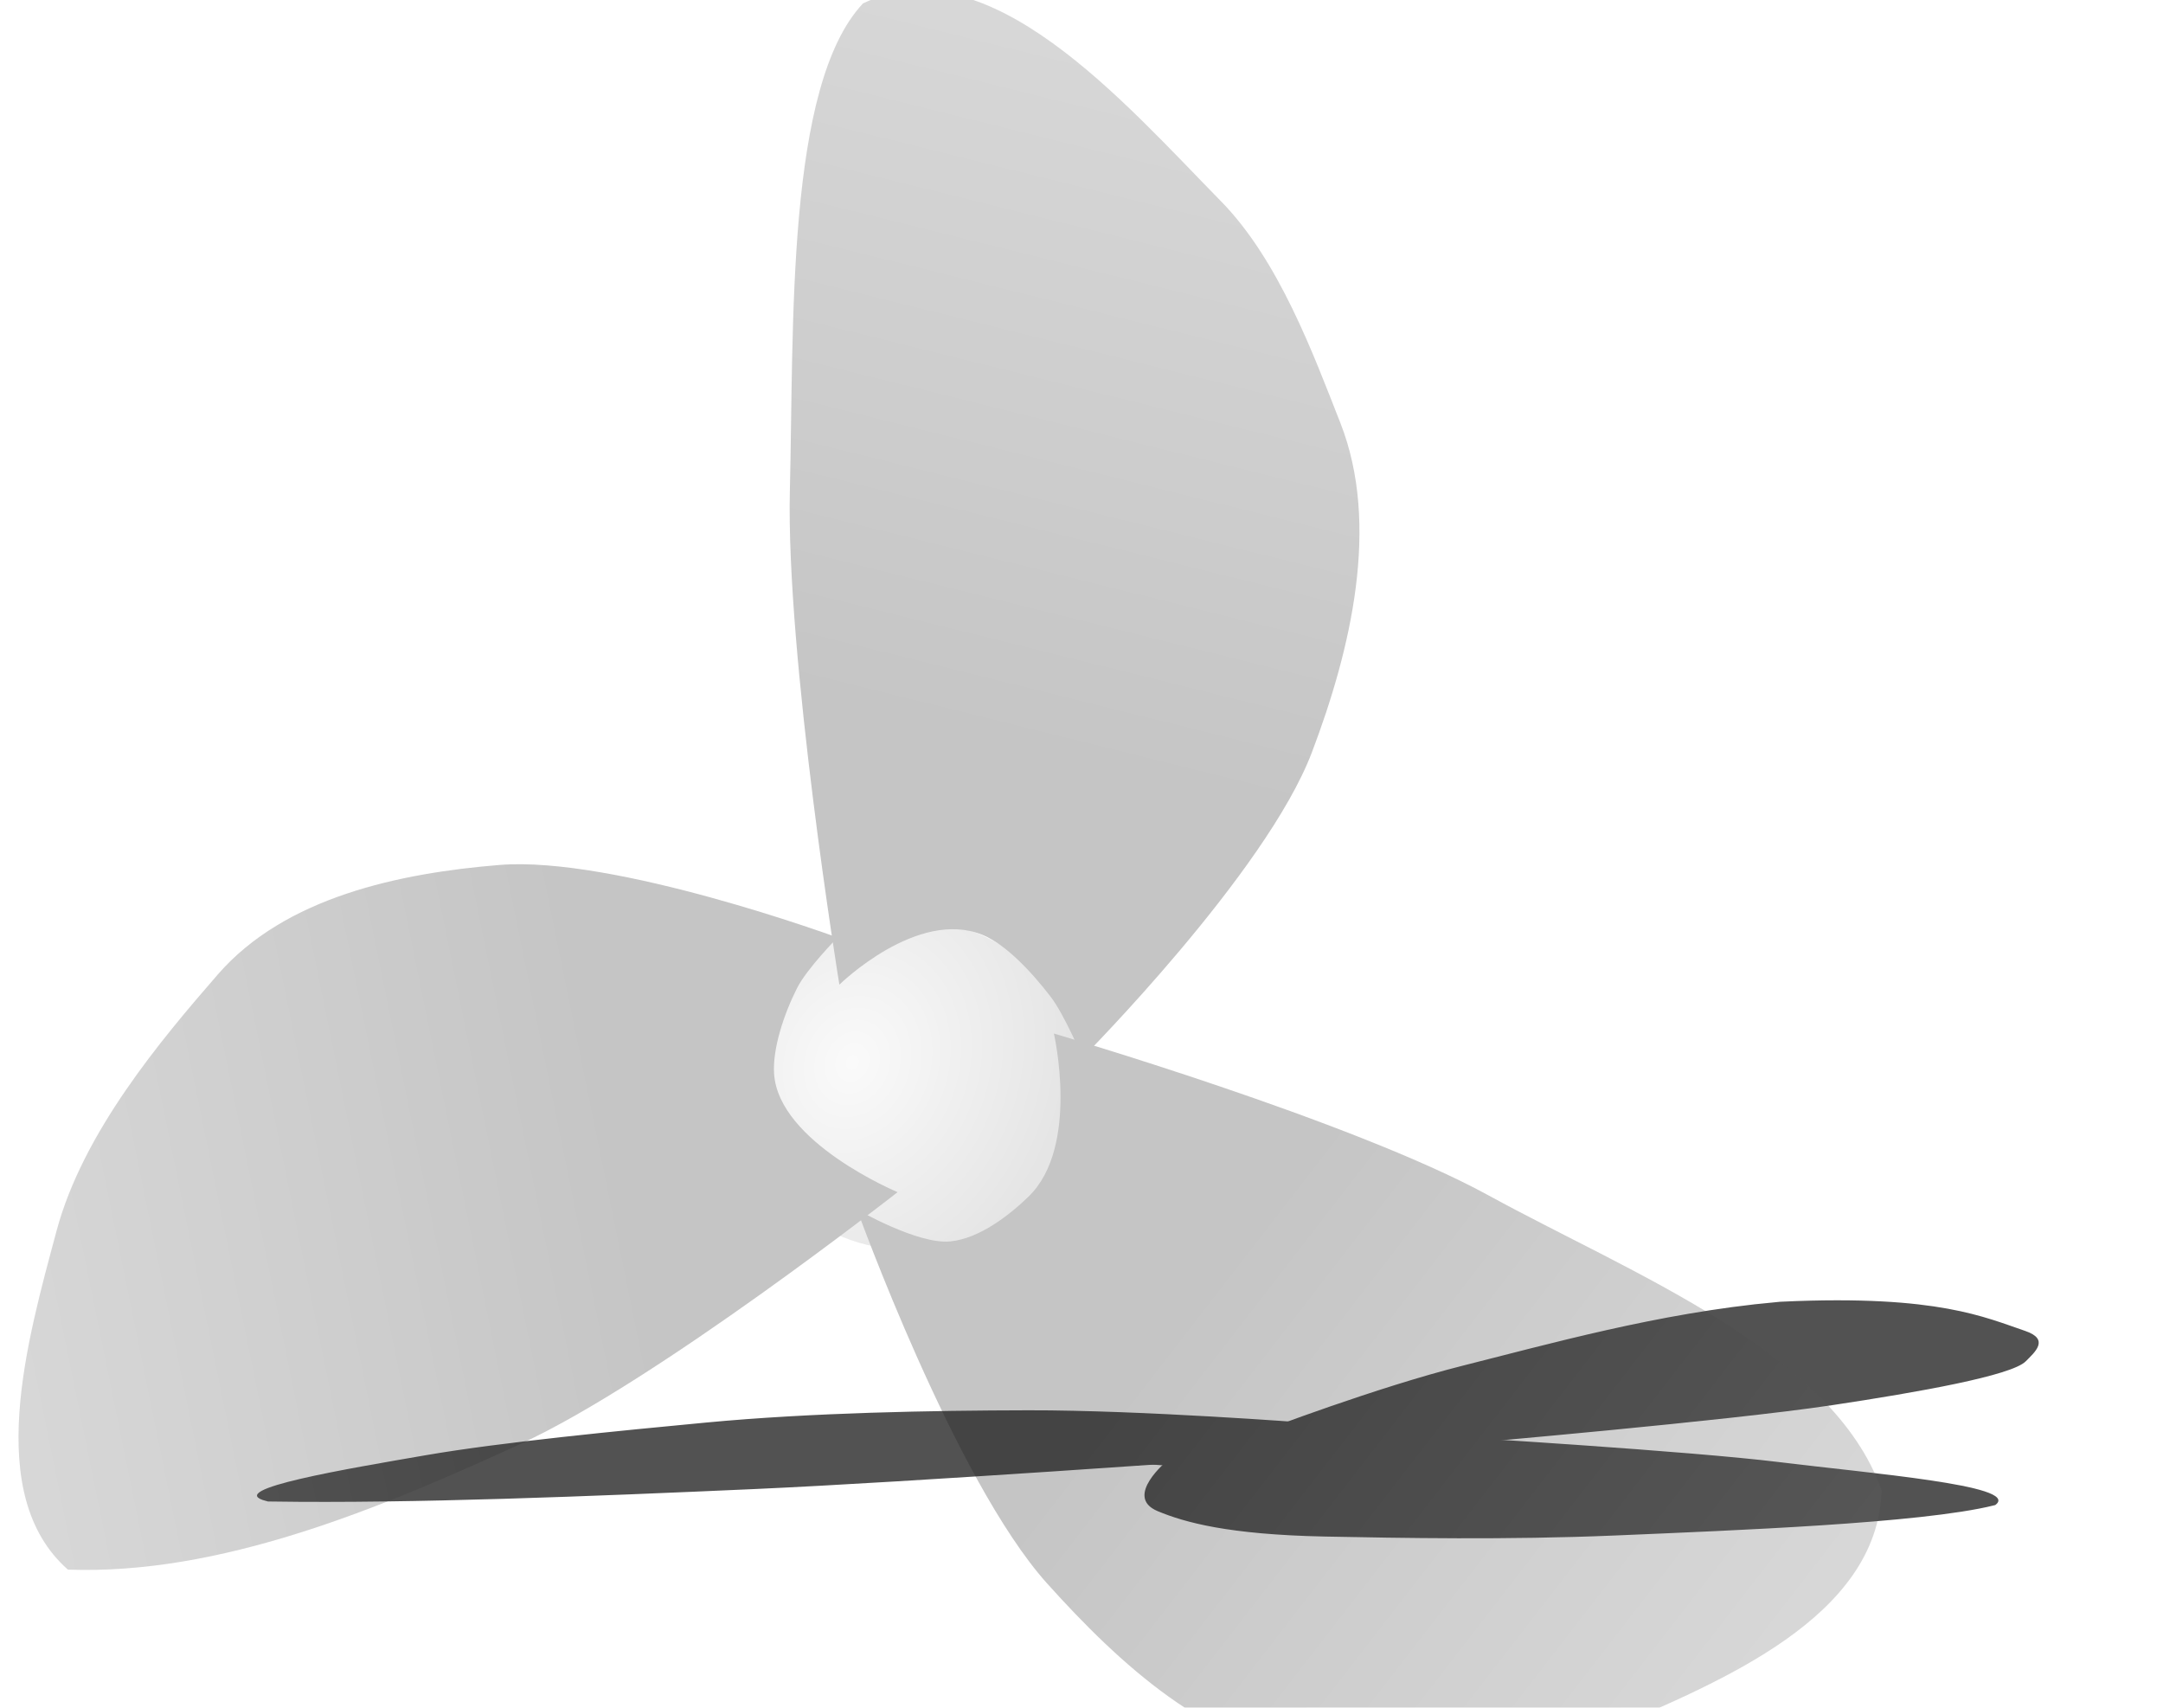
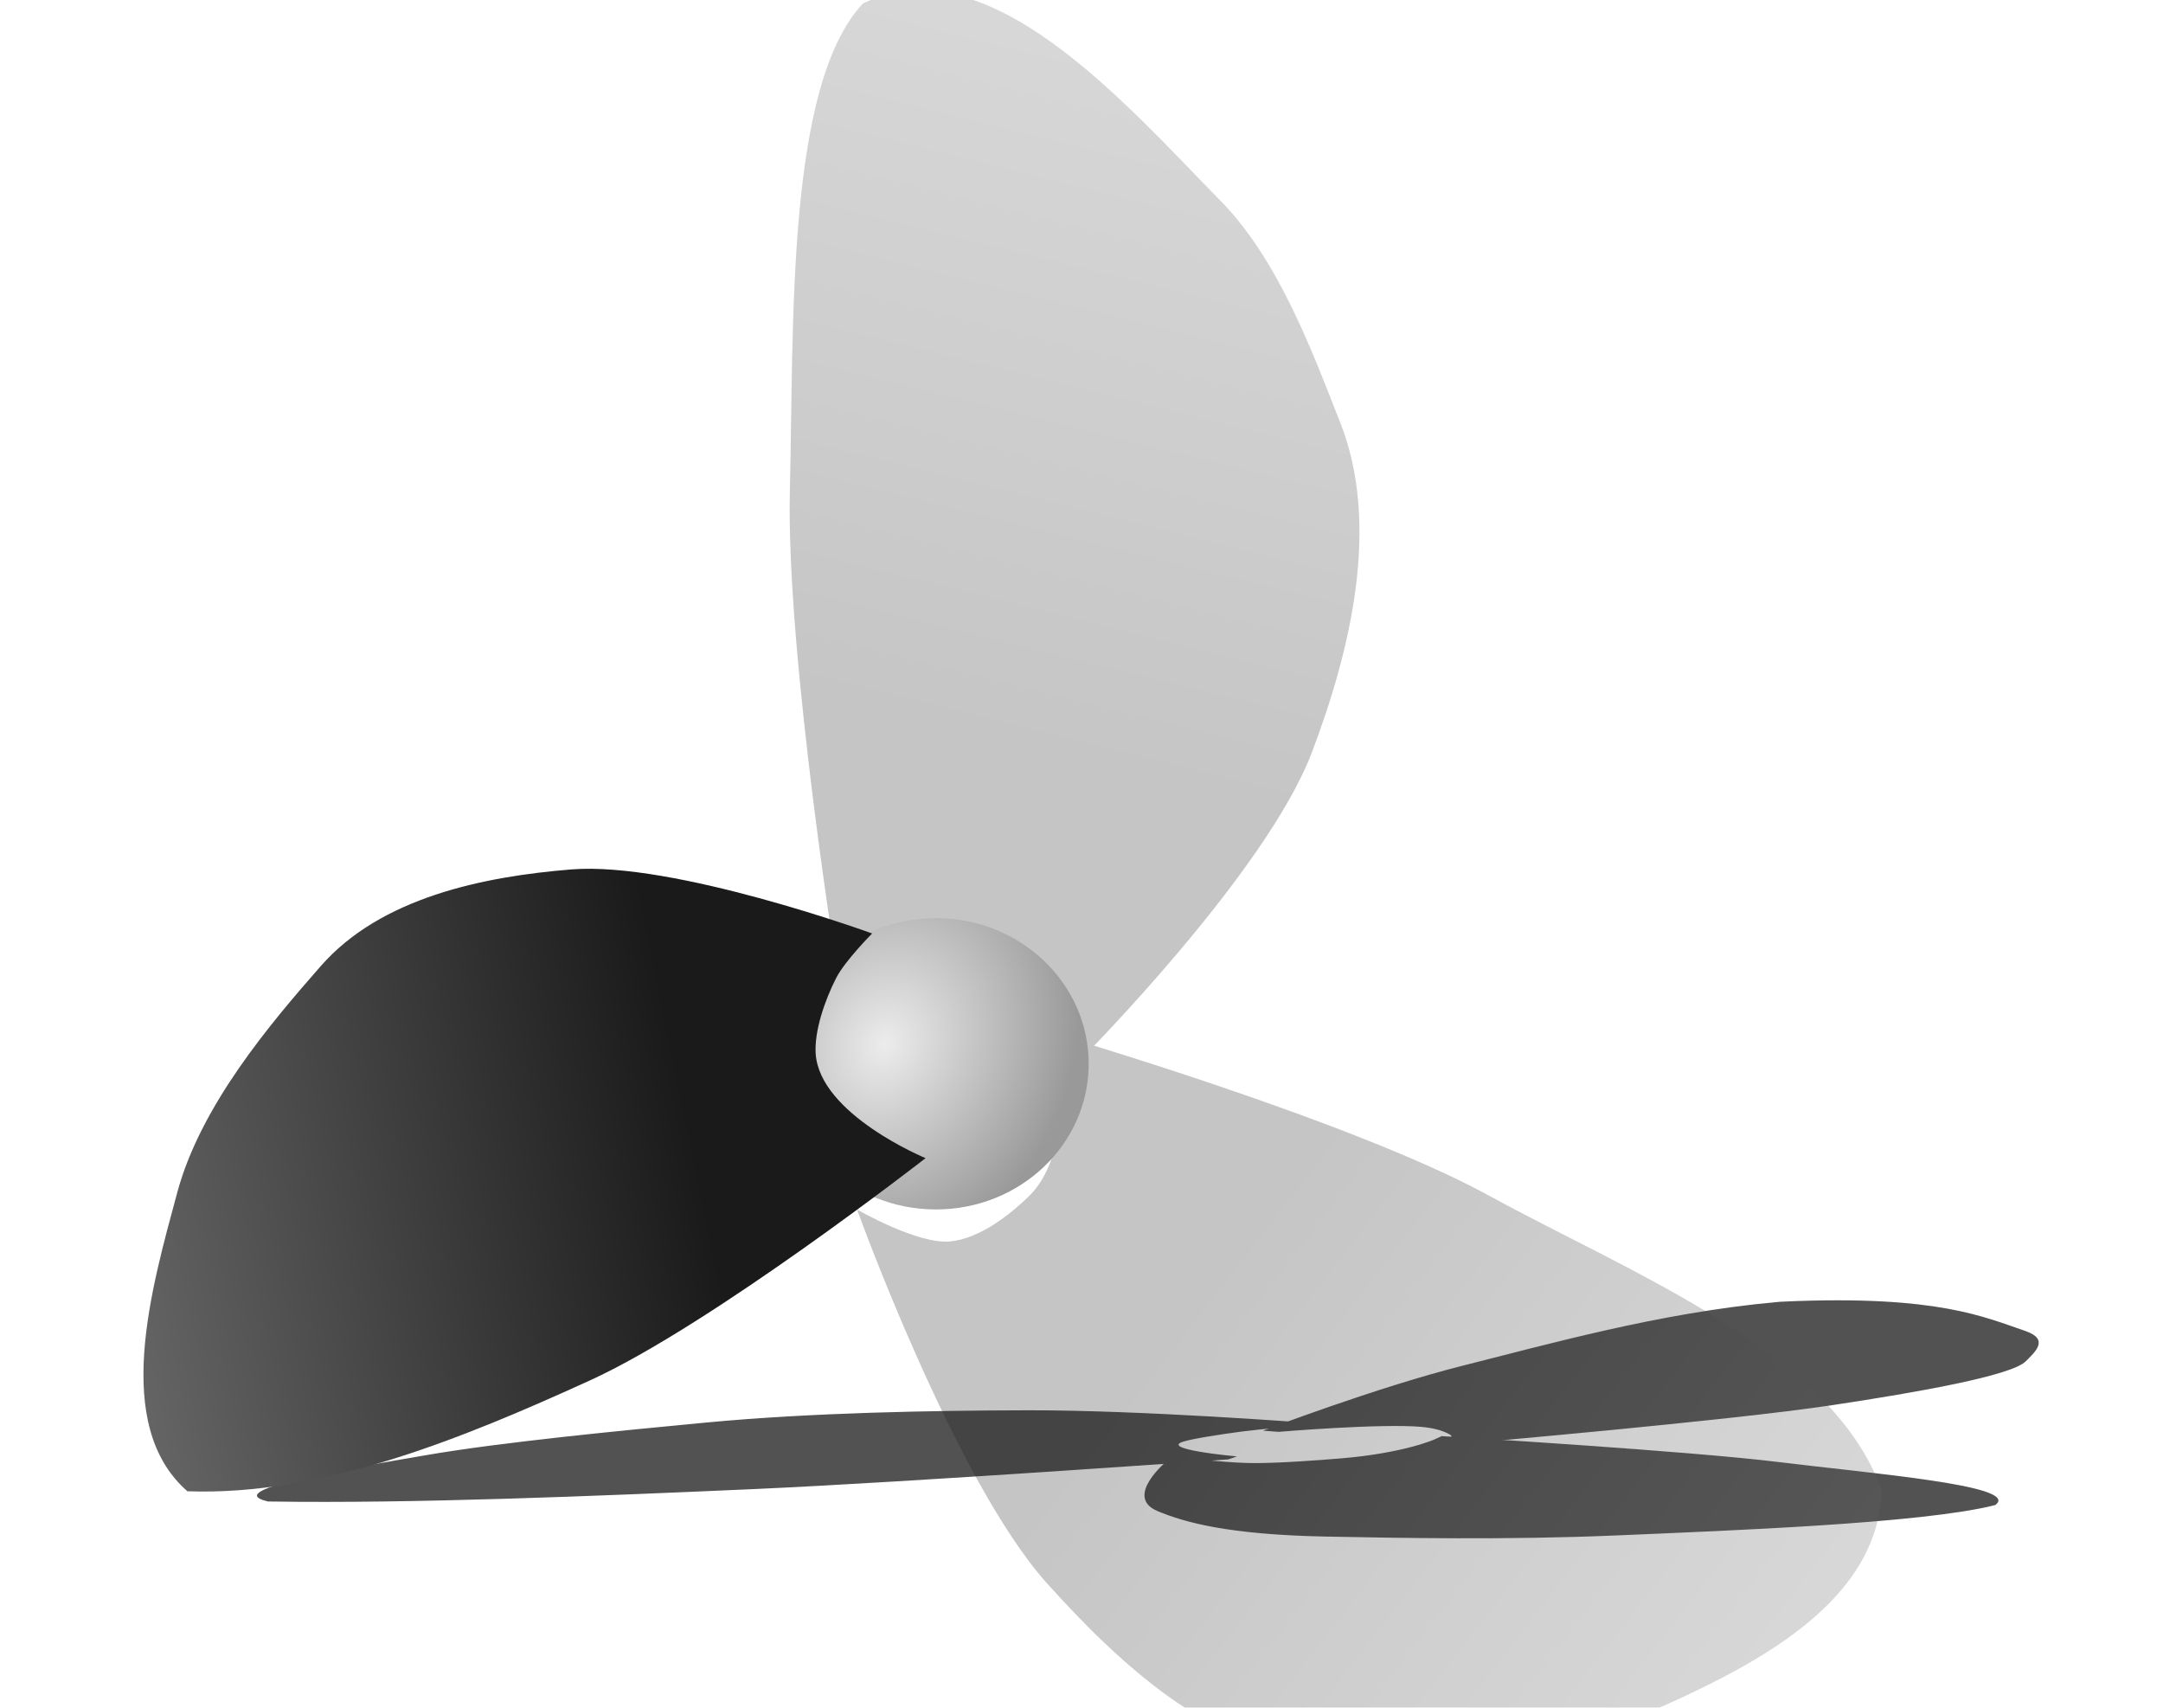
<svg xmlns="http://www.w3.org/2000/svg" xmlns:xlink="http://www.w3.org/1999/xlink" viewBox="0 0 950 750">
  <defs>
    <linearGradient id="b">
      <stop offset="0" stop-color="#1a1a1a" />
      <stop offset="1" stop-color="#666" />
    </linearGradient>
    <linearGradient id="a">
      <stop offset="0" stop-color="#ececec" />
      <stop offset="1" stop-color="#999" />
    </linearGradient>
    <linearGradient id="f" y2="346.86" xlink:href="#b" gradientUnits="userSpaceOnUse" x2="664.02" gradientTransform="matrix(.47 .883 -.878 .468 627.43 -58.574)" y1="434.19" x1="456.01" />
    <linearGradient id="g" y2="346.86" xlink:href="#b" gradientUnits="userSpaceOnUse" x2="664.02" gradientTransform="matrix(.582 -.807 .808 .588 -287.38 525)" y1="434.19" x1="456.01" />
    <linearGradient id="h" y2="346.86" xlink:href="#b" gradientUnits="userSpaceOnUse" x2="664.02" gradientTransform="matrix(-.93 -.163 .178 -.924 613.08 1057.5)" y1="434.19" x1="456.01" />
    <filter id="d" height="1.266" width="1.241" color-interpolation-filters="sRGB" y="-.133" x="-.12">
      <feGaussianBlur stdDeviation="29.578" />
    </filter>
    <filter id="c" height="1.232" width="1.068" color-interpolation-filters="sRGB" y="-.116" x="-.034">
      <feGaussianBlur stdDeviation="25.769" />
    </filter>
    <radialGradient id="e" xlink:href="#a" gradientUnits="userSpaceOnUse" cy="510.74" cx="317.14" gradientTransform="matrix(1.156 .429 -.519 1.397 215.52 -338.7)" r="85.714" />
  </defs>
  <g color="#000">
    <g transform="matrix(1.273 .012 -.718 .189 501.57 531.385)" opacity=".679" filter="url(#c)" stroke="#000" stroke-width="8">
-       <path d="M431.43 522.36c0 46.55-38.376 84.286-85.714 84.286-47.339 0-85.714-37.736-85.714-84.286s38.376-84.286 85.714-84.286c47.339 0 85.714 37.736 85.714 84.286z" transform="matrix(.635 0 0 .591 126.33 213.57)" />
      <path d="M329.17 559.87s19.179 10.576 29.469 9.627c9.405-.867 18.979-8.122 24.87-13.576 16.239-15.035 7.984-49.169 7.984-49.169s94.468 26.32 137.62 48.84c45.231 23.606 109.06 47.21 124.48 89.057-1.219 38.47-51.26 57.701-85.733 71.993-28.856 11.963-66.454 9.95-93.354 8.192-33.152-2.165-62.365-27.894-85.224-52.167-29.2-31-60.12-112.79-60.12-112.79z" />
      <path d="M400.55 514.03s-5.693-12.963-10.089-18.406c-5.97-7.39-14.055-15.712-21.55-18.652-20.66-8.104-45.35 15.017-45.35 15.017s-16.974-99.359-15.672-149.42c1.288-49.512-1.255-121.99 23.159-146.77 39.62-17.891 82.724 29.982 113.37 59.741 18.359 17.829 29.265 46.273 37.767 66.844 12.739 30.824 3.315 68.554-9 99.492-14.467 36.339-72.633 92.156-72.633 92.156z" />
      <path d="M322.97 477.77s-9.703 9.392-12.8 15.235c-4.21 7.942-7.8 18.318-7.287 25.863 1.418 20.8 39.113 35.749 39.113 35.749s-76.262 57.113-119.52 76.052c-45.232 19.804-95.166 39.533-143.2 37.89-26.987-22.622-12.829-69.432-3.596-102.27 8.365-29.754 33.1-57.687 51.07-77.39 21.322-23.379 57.634-30.59 89.156-33.037 36.471-2.83 107.07 21.908 107.07 21.908z" />
    </g>
    <g transform="matrix(1.387 0 0 1.455 -80.123 -283.403)" opacity=".255" filter="url(#d)">
-       <path d="M431.43 522.36c0 46.55-38.376 84.286-85.714 84.286-47.339 0-85.714-37.736-85.714-84.286s38.376-84.286 85.714-84.286c47.339 0 85.714 37.736 85.714 84.286z" transform="matrix(.635 0 0 .591 126.33 213.57)" fill="url(#e)" />
      <path d="M329.17 559.87s19.179 10.576 29.469 9.627c9.405-.867 18.979-8.122 24.87-13.576 16.239-15.035 7.984-49.169 7.984-49.169s94.468 26.32 137.62 48.84c45.231 23.606 109.06 47.21 124.48 89.057-1.219 38.47-51.26 57.701-85.733 71.993-28.856 11.963-66.454 9.95-93.354 8.192-33.152-2.165-62.365-27.894-85.224-52.167-29.2-31-60.12-112.79-60.12-112.79z" fill="url(#f)" />
      <path d="M400.55 514.03s-5.693-12.963-10.089-18.406c-5.97-7.39-14.055-15.712-21.55-18.652-20.66-8.104-45.35 15.017-45.35 15.017s-16.974-99.359-15.672-149.42c1.288-49.512-1.255-121.99 23.159-146.77 39.62-17.891 82.724 29.982 113.37 59.741 18.359 17.829 29.265 46.273 37.767 66.844 12.739 30.824 3.315 68.554-9 99.492-14.467 36.339-72.633 92.156-72.633 92.156z" fill="url(#g)" />
-       <path d="M322.97 477.77s-9.703 9.392-12.8 15.235c-4.21 7.942-7.8 18.318-7.287 25.863 1.418 20.8 39.113 35.749 39.113 35.749s-76.262 57.113-119.52 76.052c-45.232 19.804-95.166 39.533-143.2 37.89-26.987-22.622-12.829-69.432-3.596-102.27 8.365-29.754 33.1-57.687 51.07-77.39 21.322-23.379 57.634-30.59 89.156-33.037 36.471-2.83 107.07 21.908 107.07 21.908z" fill="url(#h)" />
    </g>
    <path d="M431.43 522.36c0 46.55-38.376 84.286-85.714 84.286-47.339 0-85.714-37.736-85.714-84.286s38.376-84.286 85.714-84.286c47.339 0 85.714 37.736 85.714 84.286z" transform="matrix(.783 0 0 .759 140.346 70.72)" fill="url(#e)" />
    <path d="M329.17 559.87s19.179 10.576 29.469 9.627c9.405-.867 18.979-8.122 24.87-13.576 16.239-15.035 7.984-49.169 7.984-49.169s94.468 26.32 137.62 48.84c45.231 23.606 109.06 47.21 124.48 89.057-1.219 38.47-51.26 57.701-85.733 71.993-28.856 11.963-66.454 9.95-93.354 8.192-33.152-2.165-62.365-27.894-85.224-52.167-29.2-31-60.12-112.79-60.12-112.79z" fill="url(#f)" transform="matrix(1.234 0 0 1.284 -15.51 -203.49)" />
    <path d="M400.55 514.03s-5.693-12.963-10.089-18.406c-5.97-7.39-14.055-15.712-21.55-18.652-20.66-8.104-45.35 15.017-45.35 15.017s-16.974-99.359-15.672-149.42c1.288-49.512-1.255-121.99 23.159-146.77 39.62-17.891 82.724 29.982 113.37 59.741 18.359 17.829 29.265 46.273 37.767 66.844 12.739 30.824 3.315 68.554-9 99.492-14.467 36.339-72.633 92.156-72.633 92.156z" fill="url(#g)" transform="matrix(1.234 0 0 1.284 -15.51 -203.49)" />
    <path d="M322.97 477.77s-9.703 9.392-12.8 15.235c-4.21 7.942-7.8 18.318-7.287 25.863 1.418 20.8 39.113 35.749 39.113 35.749s-76.262 57.113-119.52 76.052c-45.232 19.804-95.166 39.533-143.2 37.89-26.987-22.622-12.829-69.432-3.596-102.27 8.365-29.754 33.1-57.687 51.07-77.39 21.322-23.379 57.634-30.59 89.156-33.037 36.471-2.83 107.07 21.908 107.07 21.908z" fill="url(#h)" transform="matrix(1.234 0 0 1.284 -15.51 -203.49)" />
  </g>
</svg>